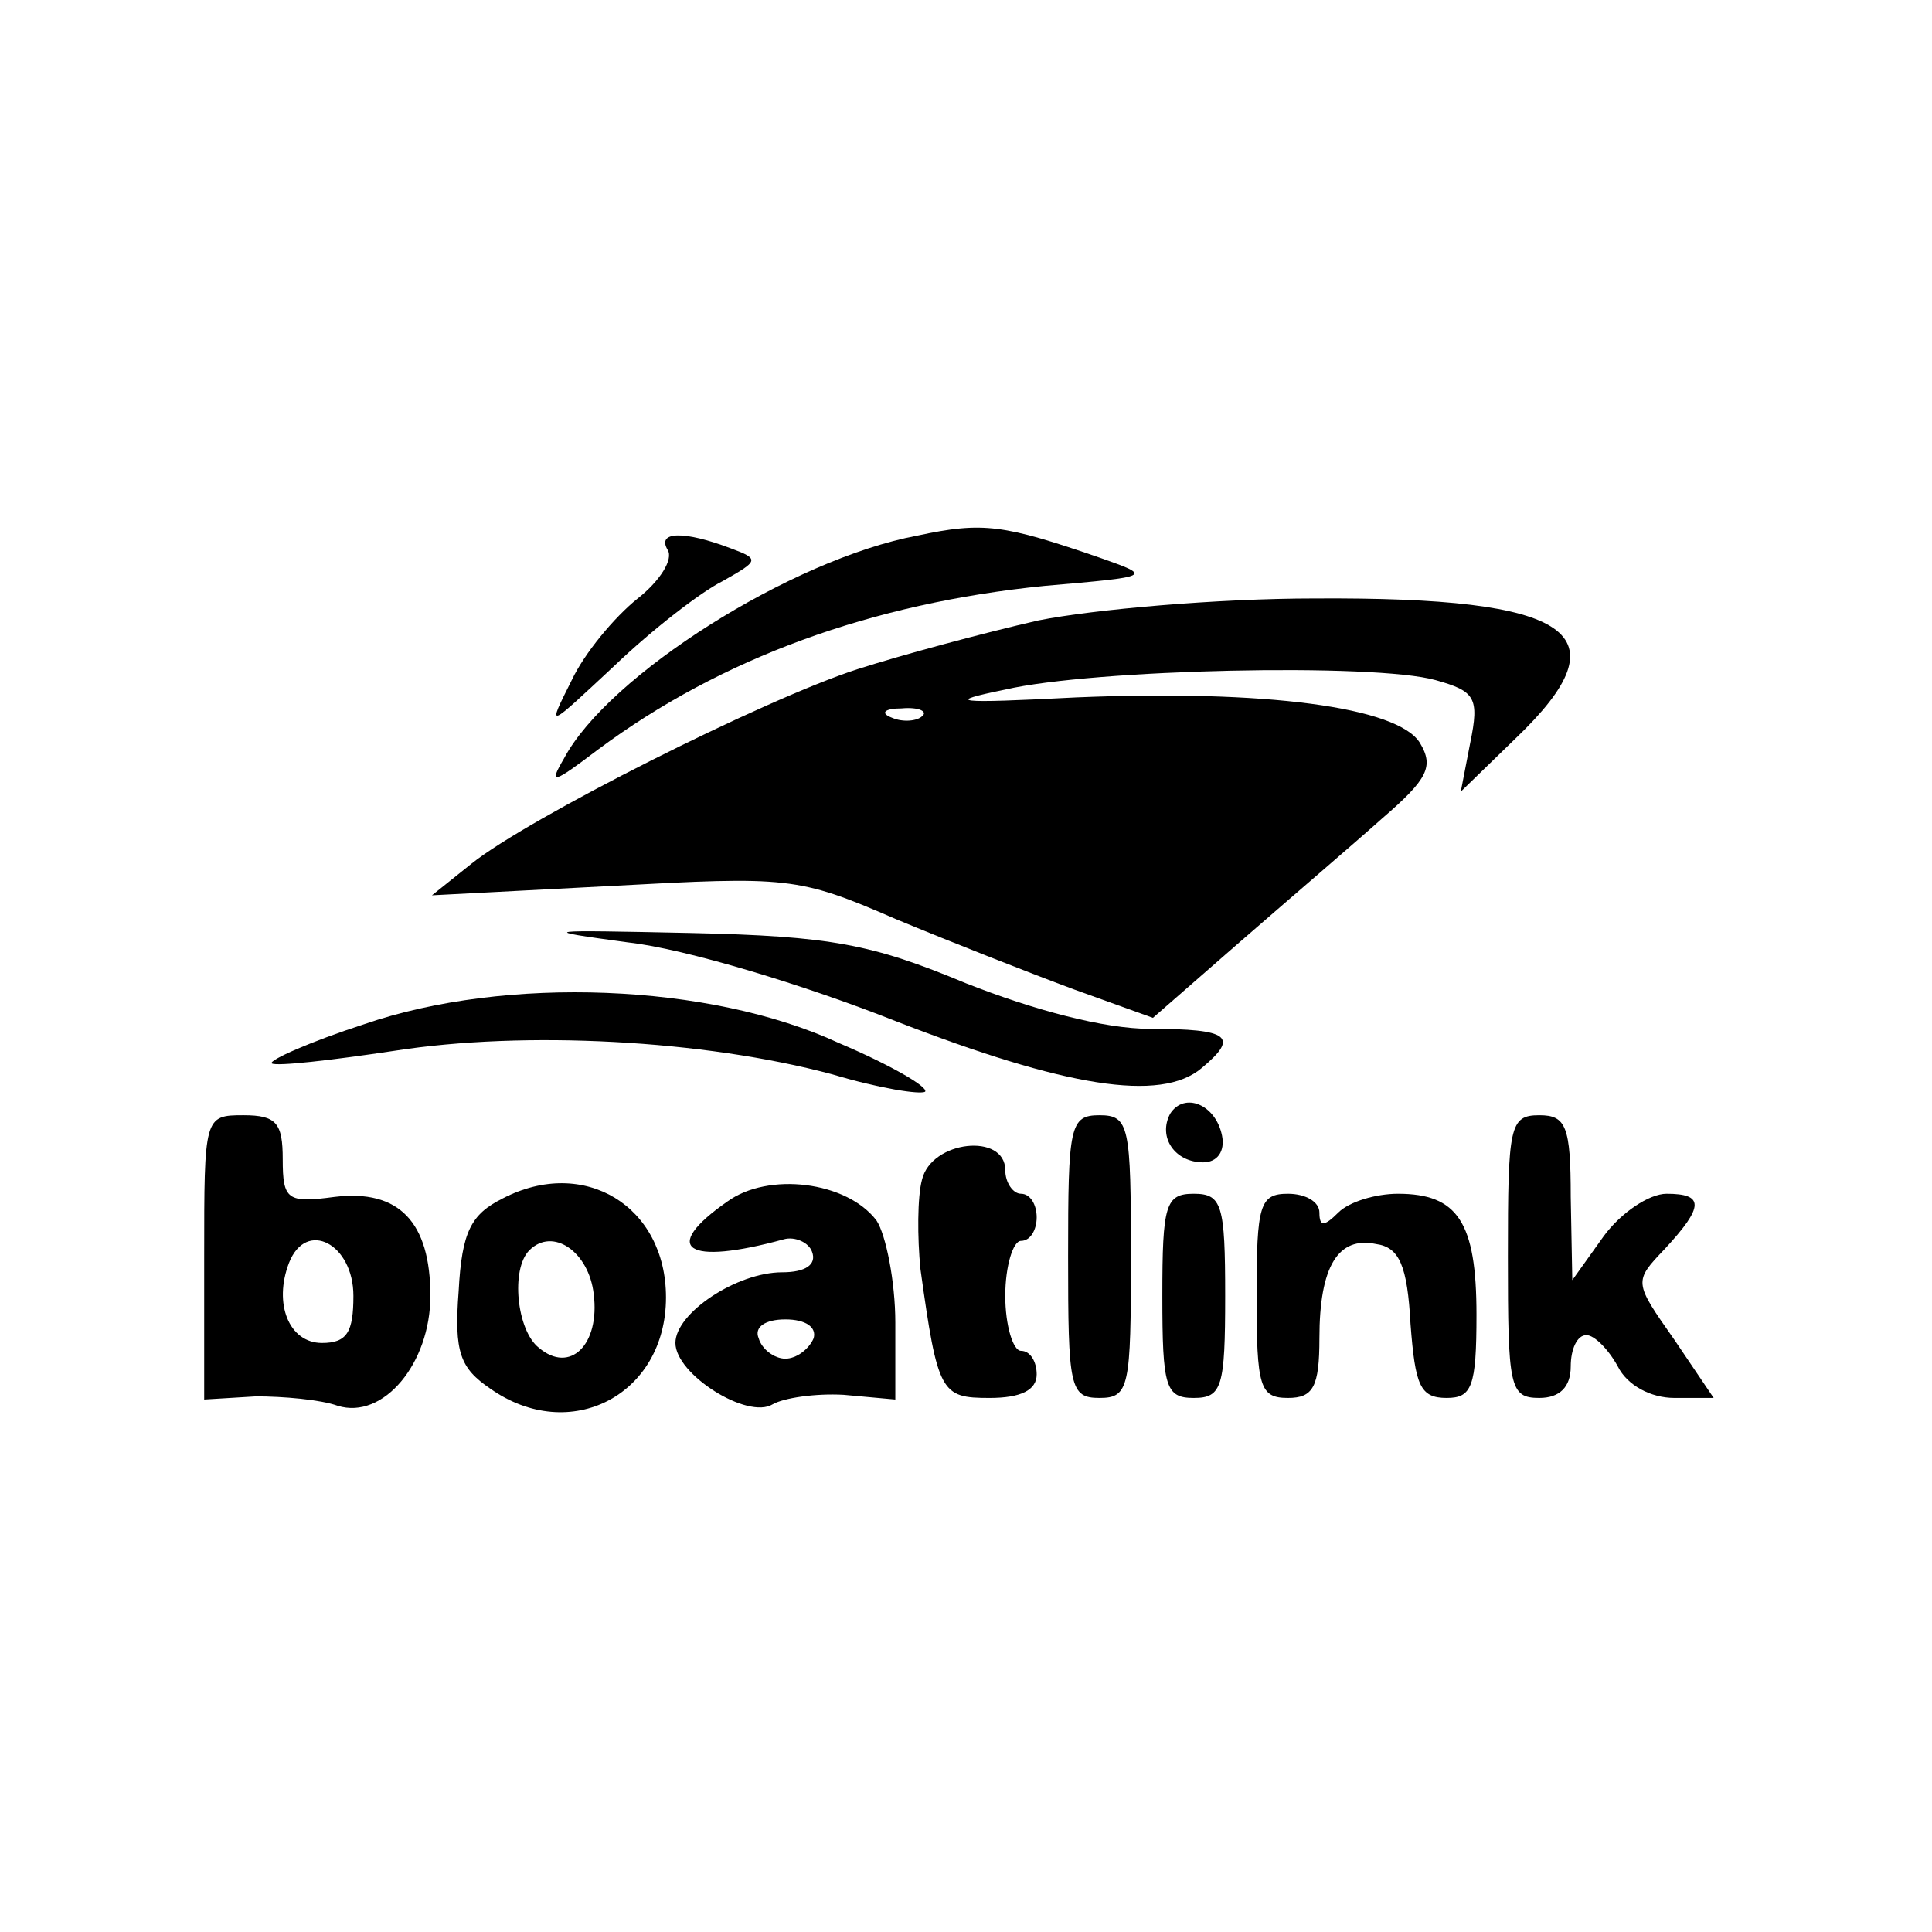
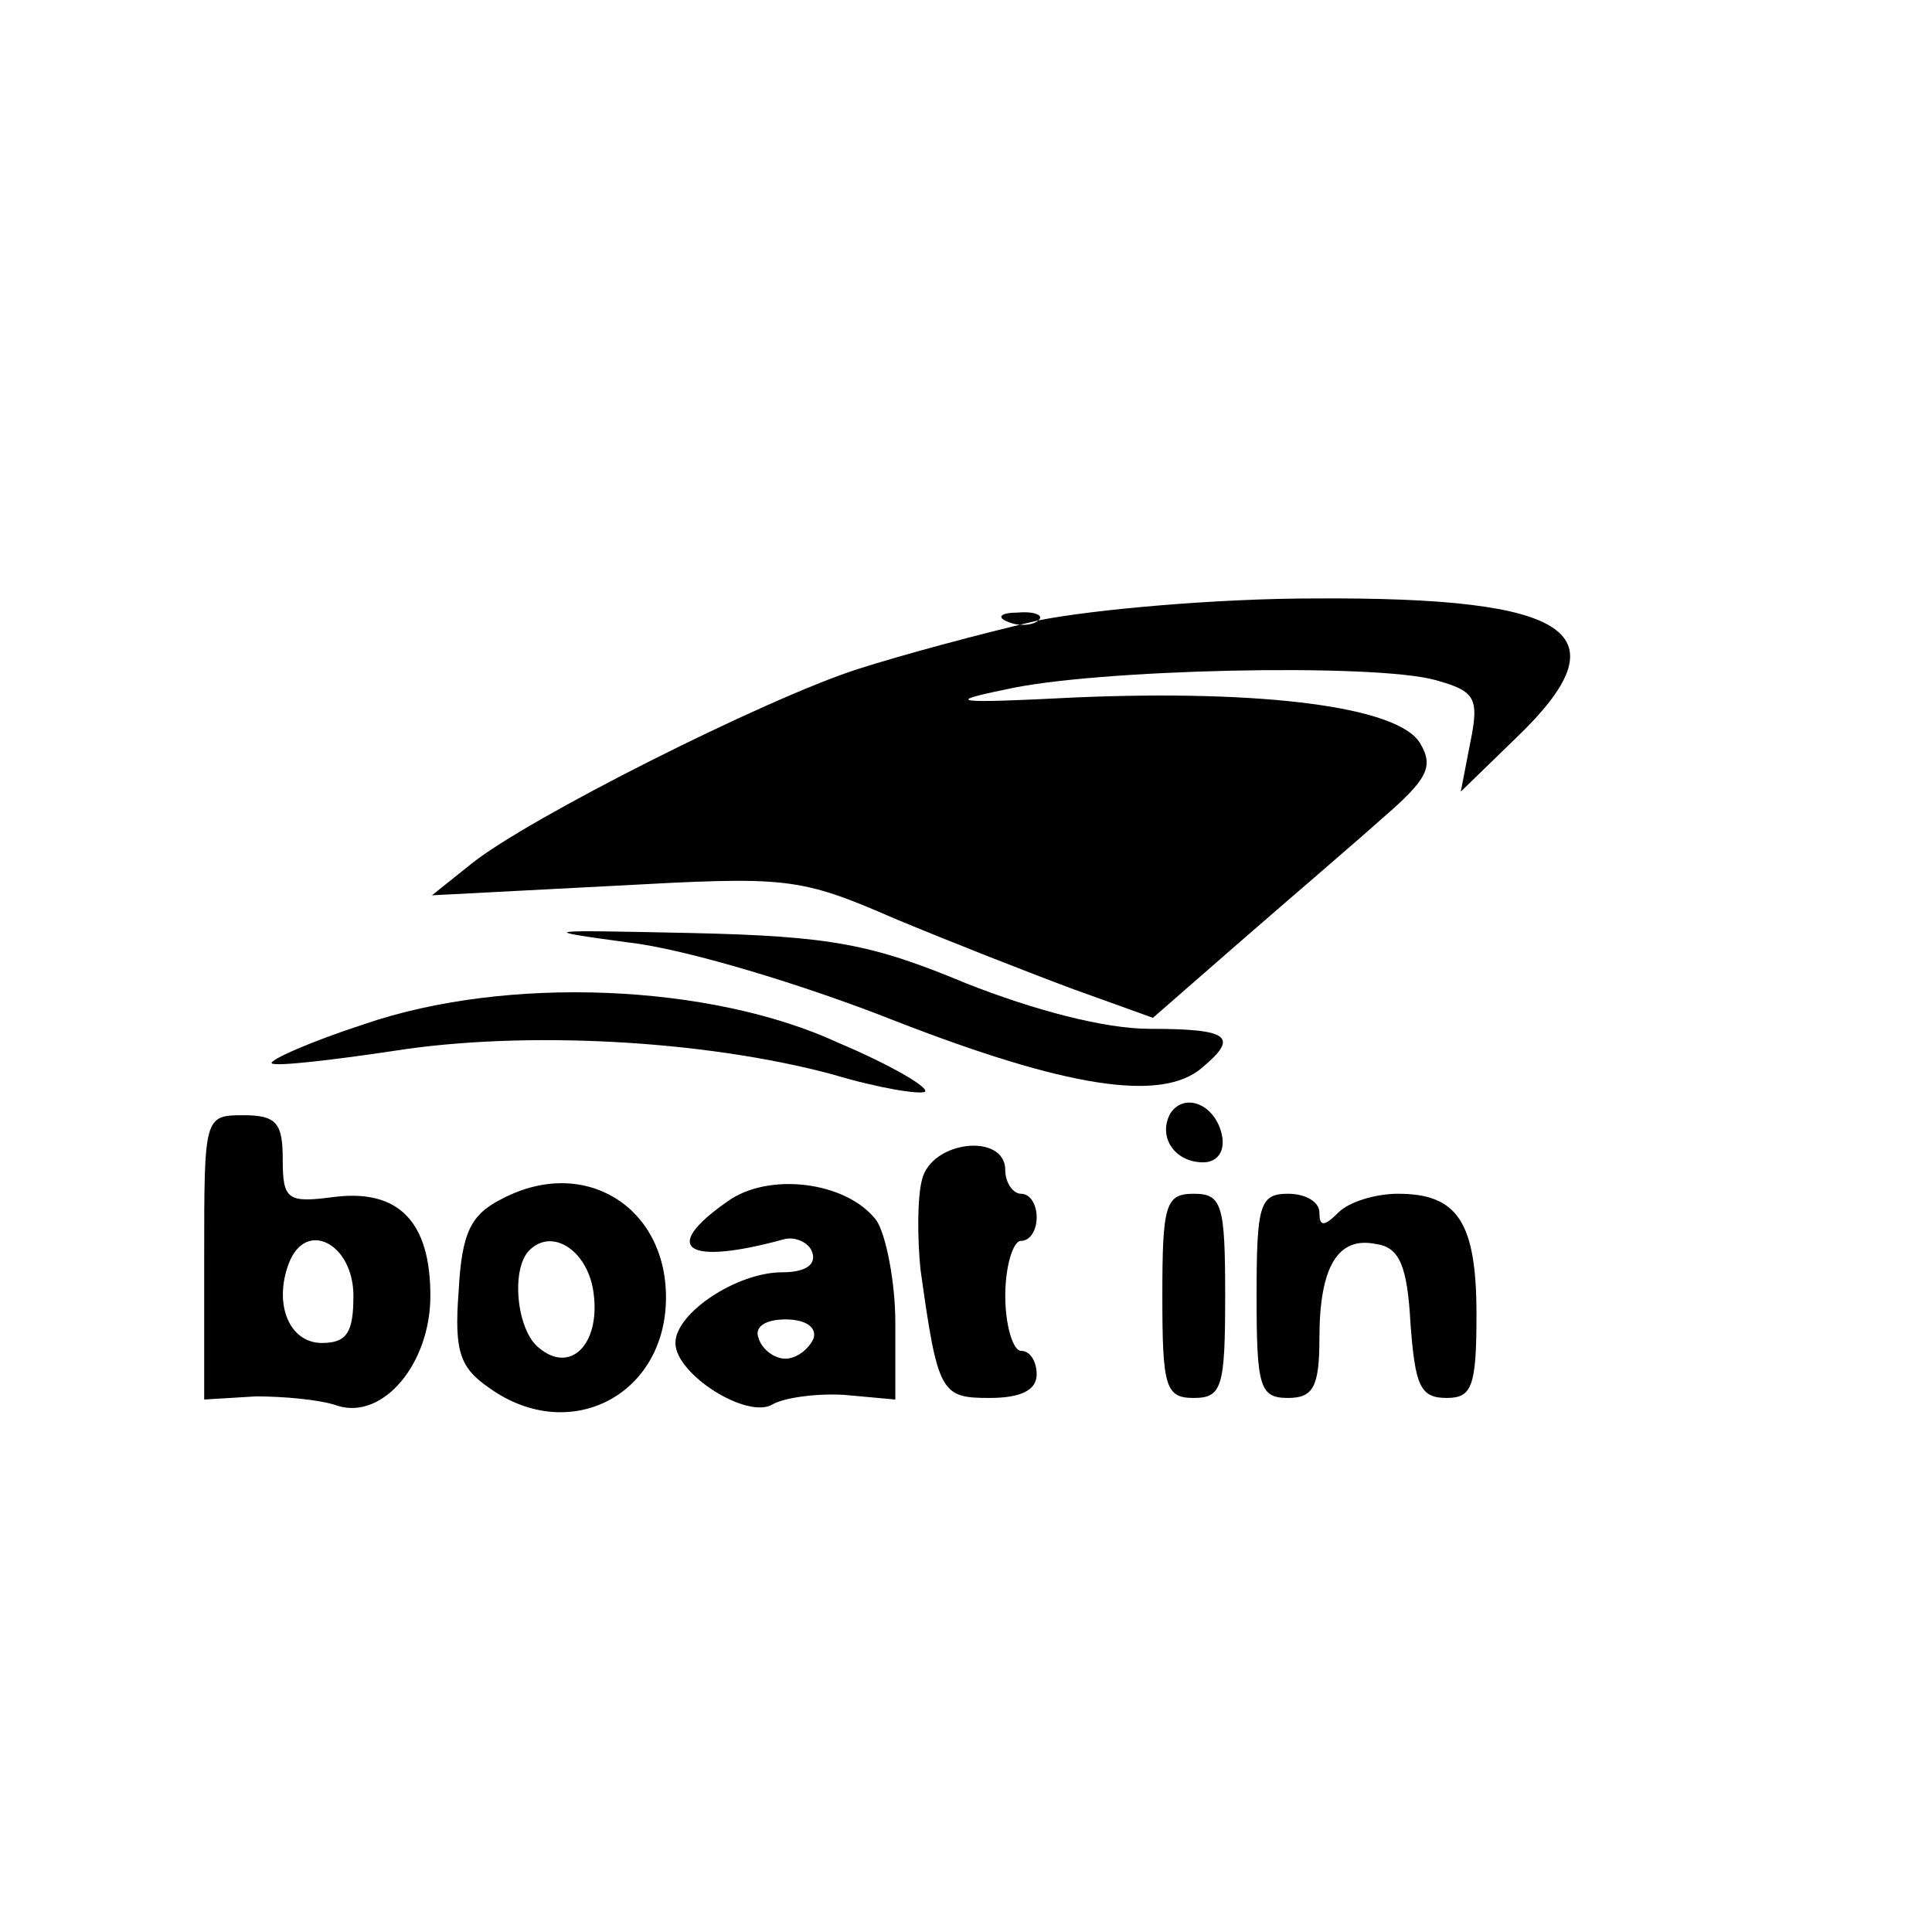
<svg xmlns="http://www.w3.org/2000/svg" version="1.0" width="123pt" height="123pt" viewBox="0 0 123 123" preserveAspectRatio="xMidYMid meet">
  <g transform="translate(0,123) scale(0.1,-0.1)" fill="#000000" stroke="none">
-     <path d="M584 889 c-80 -15 -197 -89 -225 -142 -10 -17 -7 -16 22 6 78 58 174 93 284 104 69 6 69 6 35 18 -61 21 -74 23 -116 14z" />
-     <path d="M425 880 c4 -6 -5 -20 -19 -31 -15 -12 -34 -35 -42 -52 -16 -32 -16 -31 27 9 24 23 55 47 69 54 23 13 24 14 5 21 -29 11 -47 11 -40 -1z" />
-     <path d="M661 835 c-35 -8 -87 -22 -115 -31 -59 -19 -210 -95 -246 -124 l-25 -20 115 6 c111 6 118 6 180 -21 36 -15 87 -35 114 -45 l50 -18 55 48 c31 27 72 62 91 79 29 25 33 33 24 48 -14 23 -99 34 -219 29 -78 -4 -84 -3 -45 5 56 13 235 17 274 6 25 -7 28 -11 22 -40 l-6 -31 35 34 c70 67 37 90 -128 89 -62 0 -141 -7 -176 -14z m-74 -61 c-3 -3 -12 -4 -19 -1 -8 3 -5 6 6 6 11 1 17 -2 13 -5z" />
+     <path d="M661 835 c-35 -8 -87 -22 -115 -31 -59 -19 -210 -95 -246 -124 l-25 -20 115 6 c111 6 118 6 180 -21 36 -15 87 -35 114 -45 l50 -18 55 48 c31 27 72 62 91 79 29 25 33 33 24 48 -14 23 -99 34 -219 29 -78 -4 -84 -3 -45 5 56 13 235 17 274 6 25 -7 28 -11 22 -40 l-6 -31 35 34 c70 67 37 90 -128 89 -62 0 -141 -7 -176 -14z c-3 -3 -12 -4 -19 -1 -8 3 -5 6 6 6 11 1 17 -2 13 -5z" />
    <path d="M400 630 c36 -4 112 -27 170 -50 108 -42 169 -52 195 -30 24 20 18 25 -33 25 -29 0 -74 12 -117 29 -60 25 -86 30 -175 32 -95 2 -99 2 -40 -6z" />
    <path d="M232 578 c-34 -11 -61 -23 -59 -25 3 -2 38 2 78 8 83 13 197 7 279 -15 30 -9 56 -13 59 -11 2 3 -22 17 -55 31 -82 38 -212 43 -302 12z" />
    <path d="M745 521 c-8 -15 3 -31 21 -31 9 0 14 7 12 17 -4 20 -24 28 -33 14z" />
    <path d="M130 430 l0 -91 33 2 c17 0 41 -2 52 -6 29 -9 59 27 59 70 0 47 -20 68 -61 63 -30 -4 -33 -2 -33 24 0 23 -4 28 -25 28 -25 0 -25 -1 -25 -90z m95 -25 c0 -23 -4 -30 -20 -30 -21 0 -31 25 -21 51 11 28 41 12 41 -21z" />
-     <path d="M680 430 c0 -83 1 -90 20 -90 19 0 20 7 20 90 0 83 -1 90 -20 90 -19 0 -20 -7 -20 -90z" />
-     <path d="M960 430 c0 -83 1 -90 20 -90 13 0 20 7 20 20 0 11 4 20 10 20 5 0 14 -9 20 -20 6 -12 21 -20 36 -20 l25 0 -25 37 c-26 37 -26 37 -6 58 25 27 25 35 1 35 -11 0 -29 -12 -40 -27 l-20 -28 -1 53 c0 45 -3 52 -20 52 -19 0 -20 -7 -20 -90z" />
    <path d="M587 479 c-3 -11 -3 -37 -1 -57 11 -79 13 -82 44 -82 20 0 30 5 30 15 0 8 -4 15 -10 15 -5 0 -10 16 -10 35 0 19 5 35 10 35 6 0 10 7 10 15 0 8 -4 15 -10 15 -5 0 -10 7 -10 15 0 24 -47 19 -53 -6z" />
    <path d="M320 467 c-20 -10 -26 -21 -28 -59 -3 -39 1 -49 20 -62 51 -36 112 -4 112 58 0 58 -52 90 -104 63z m58 -61 c4 -32 -15 -51 -35 -34 -14 11 -18 50 -6 62 15 15 38 -1 41 -28z" />
    <path d="M463 465 c-43 -30 -26 -41 36 -24 7 2 16 -2 18 -8 3 -8 -4 -13 -19 -13 -29 0 -68 -26 -68 -45 0 -20 46 -49 62 -39 7 4 27 7 45 6 l33 -3 0 49 c0 26 -6 56 -12 65 -19 25 -69 31 -95 12z m55 -87 c-3 -7 -11 -13 -18 -13 -7 0 -15 6 -17 13 -3 7 4 12 17 12 13 0 20 -5 18 -12z" />
    <path d="M740 405 c0 -58 2 -65 20 -65 18 0 20 7 20 65 0 58 -2 65 -20 65 -18 0 -20 -7 -20 -65z" />
    <path d="M800 405 c0 -58 2 -65 20 -65 16 0 20 7 20 38 0 46 12 65 36 60 15 -2 20 -14 22 -51 3 -39 6 -47 23 -47 16 0 19 7 19 53 0 59 -12 77 -50 77 -14 0 -31 -5 -38 -12 -9 -9 -12 -9 -12 0 0 7 -9 12 -20 12 -18 0 -20 -7 -20 -65z" />
  </g>
</svg>